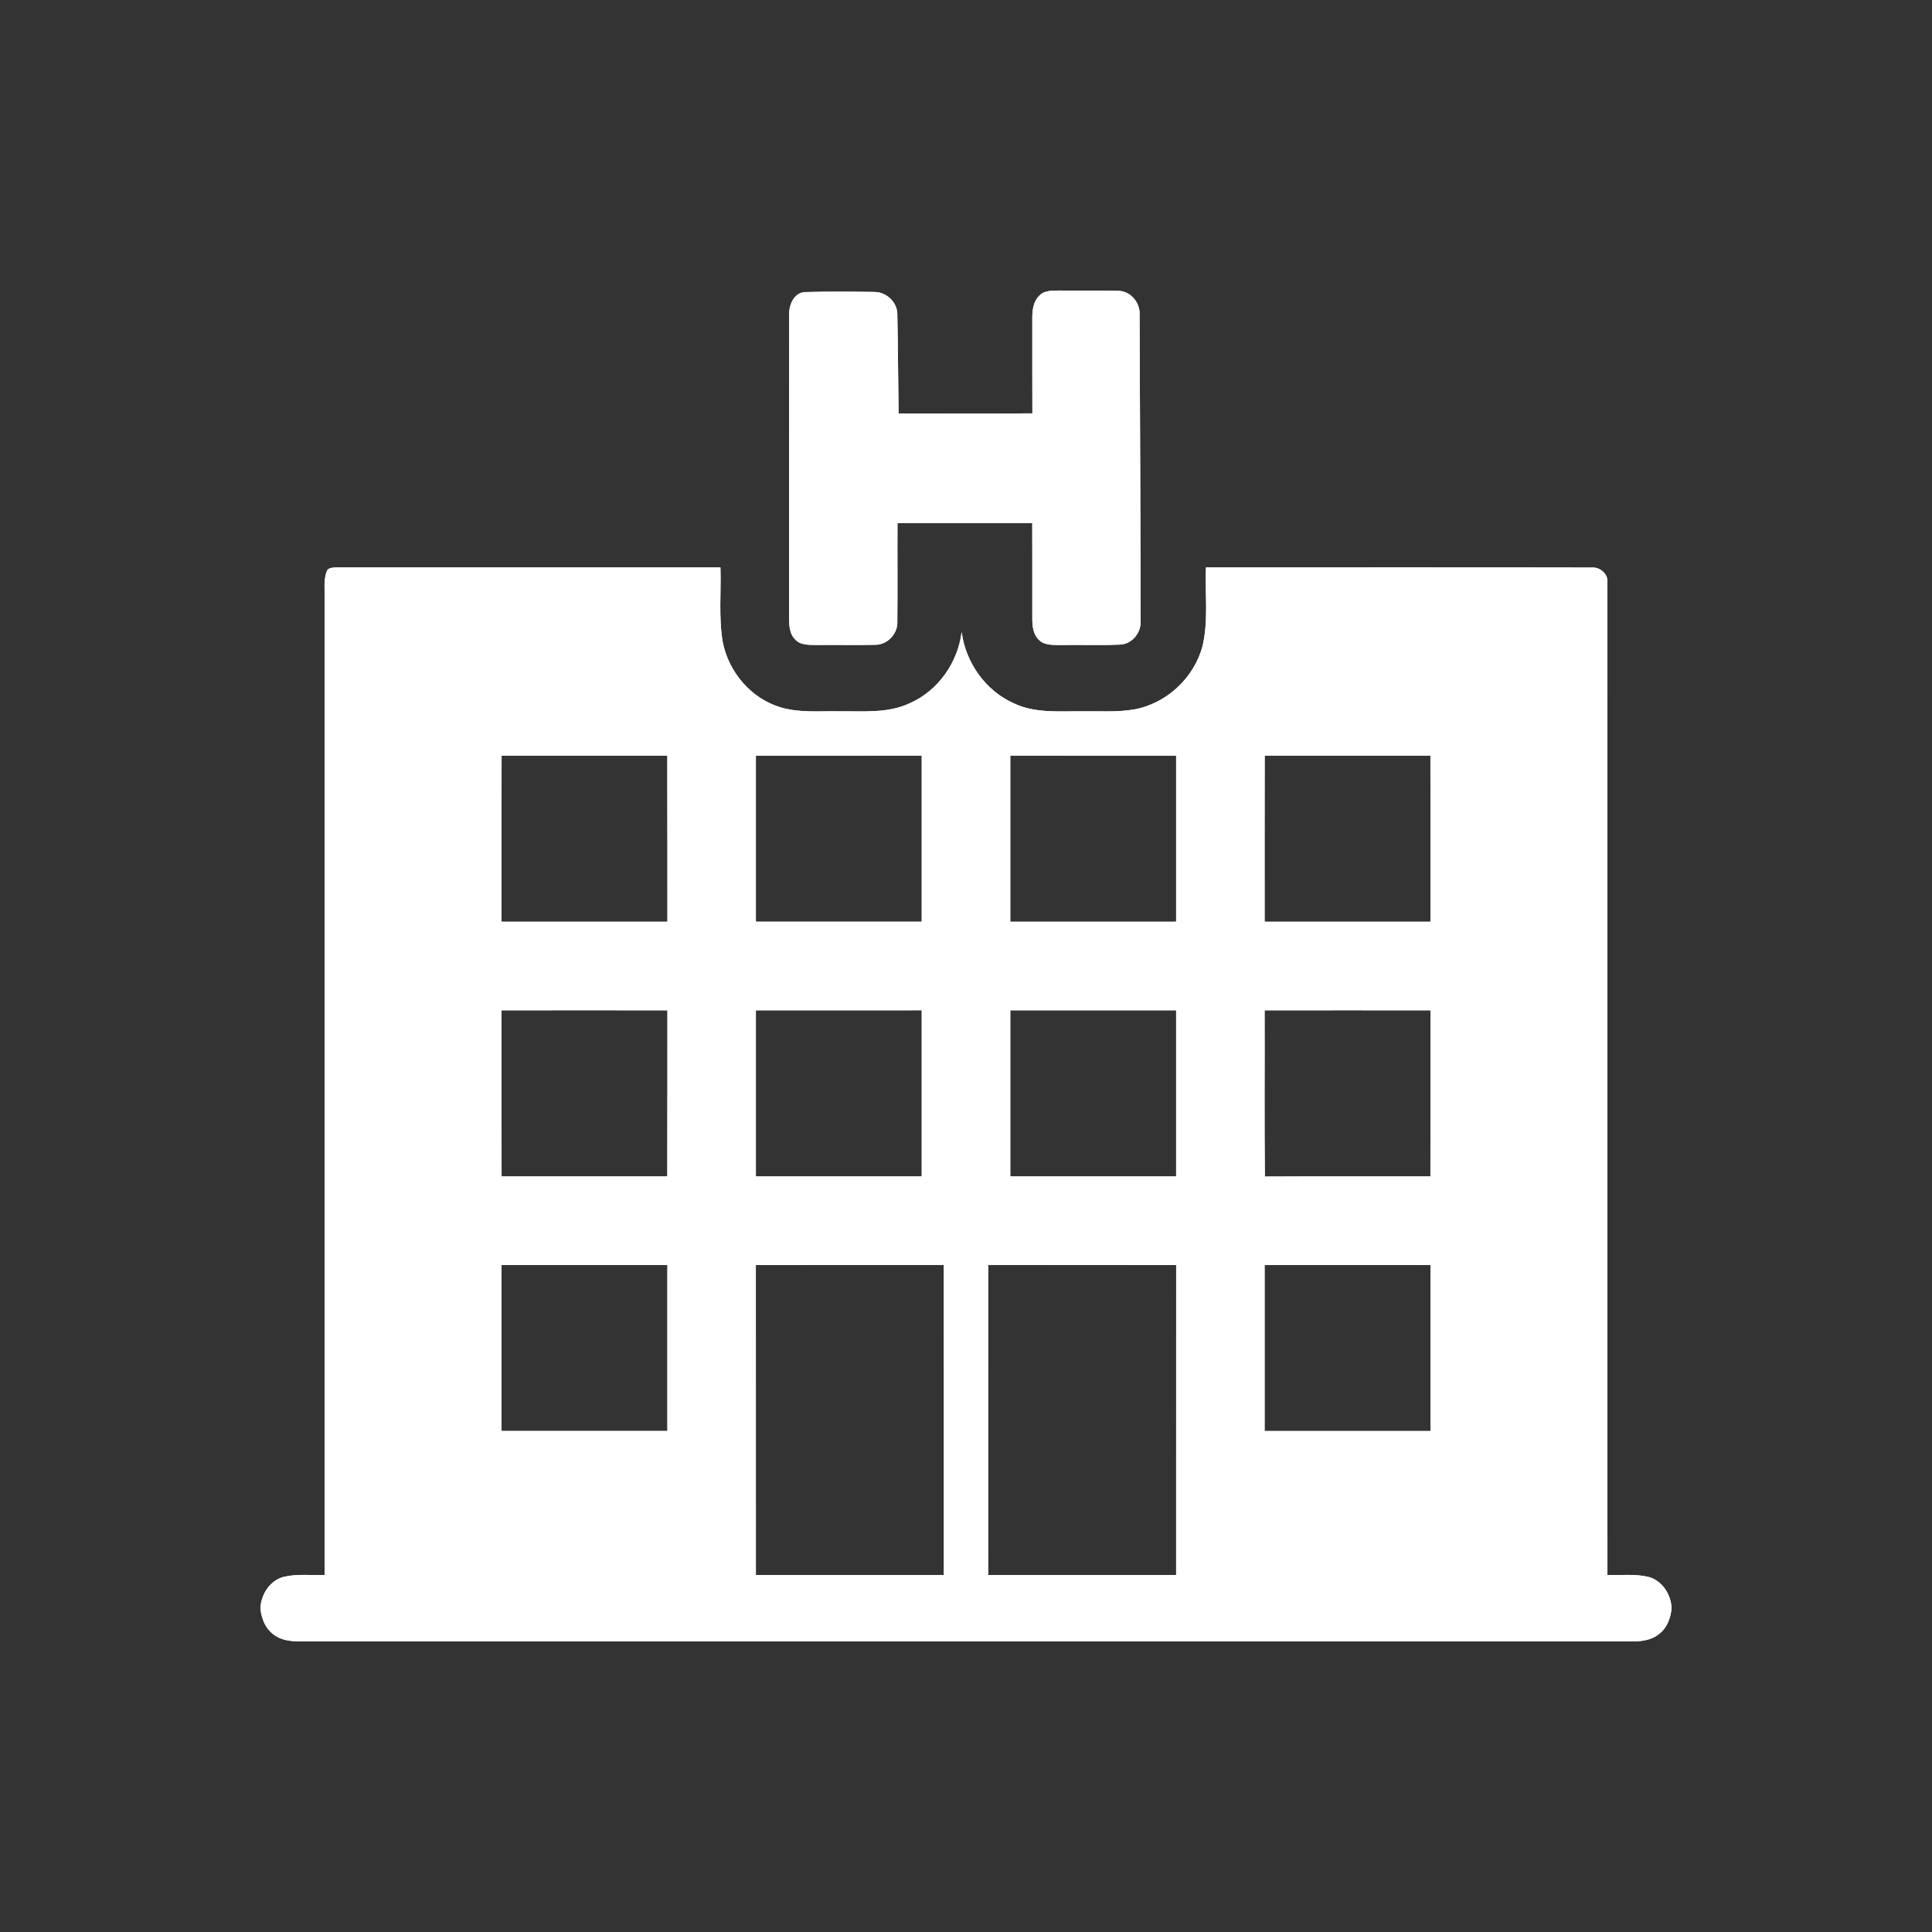
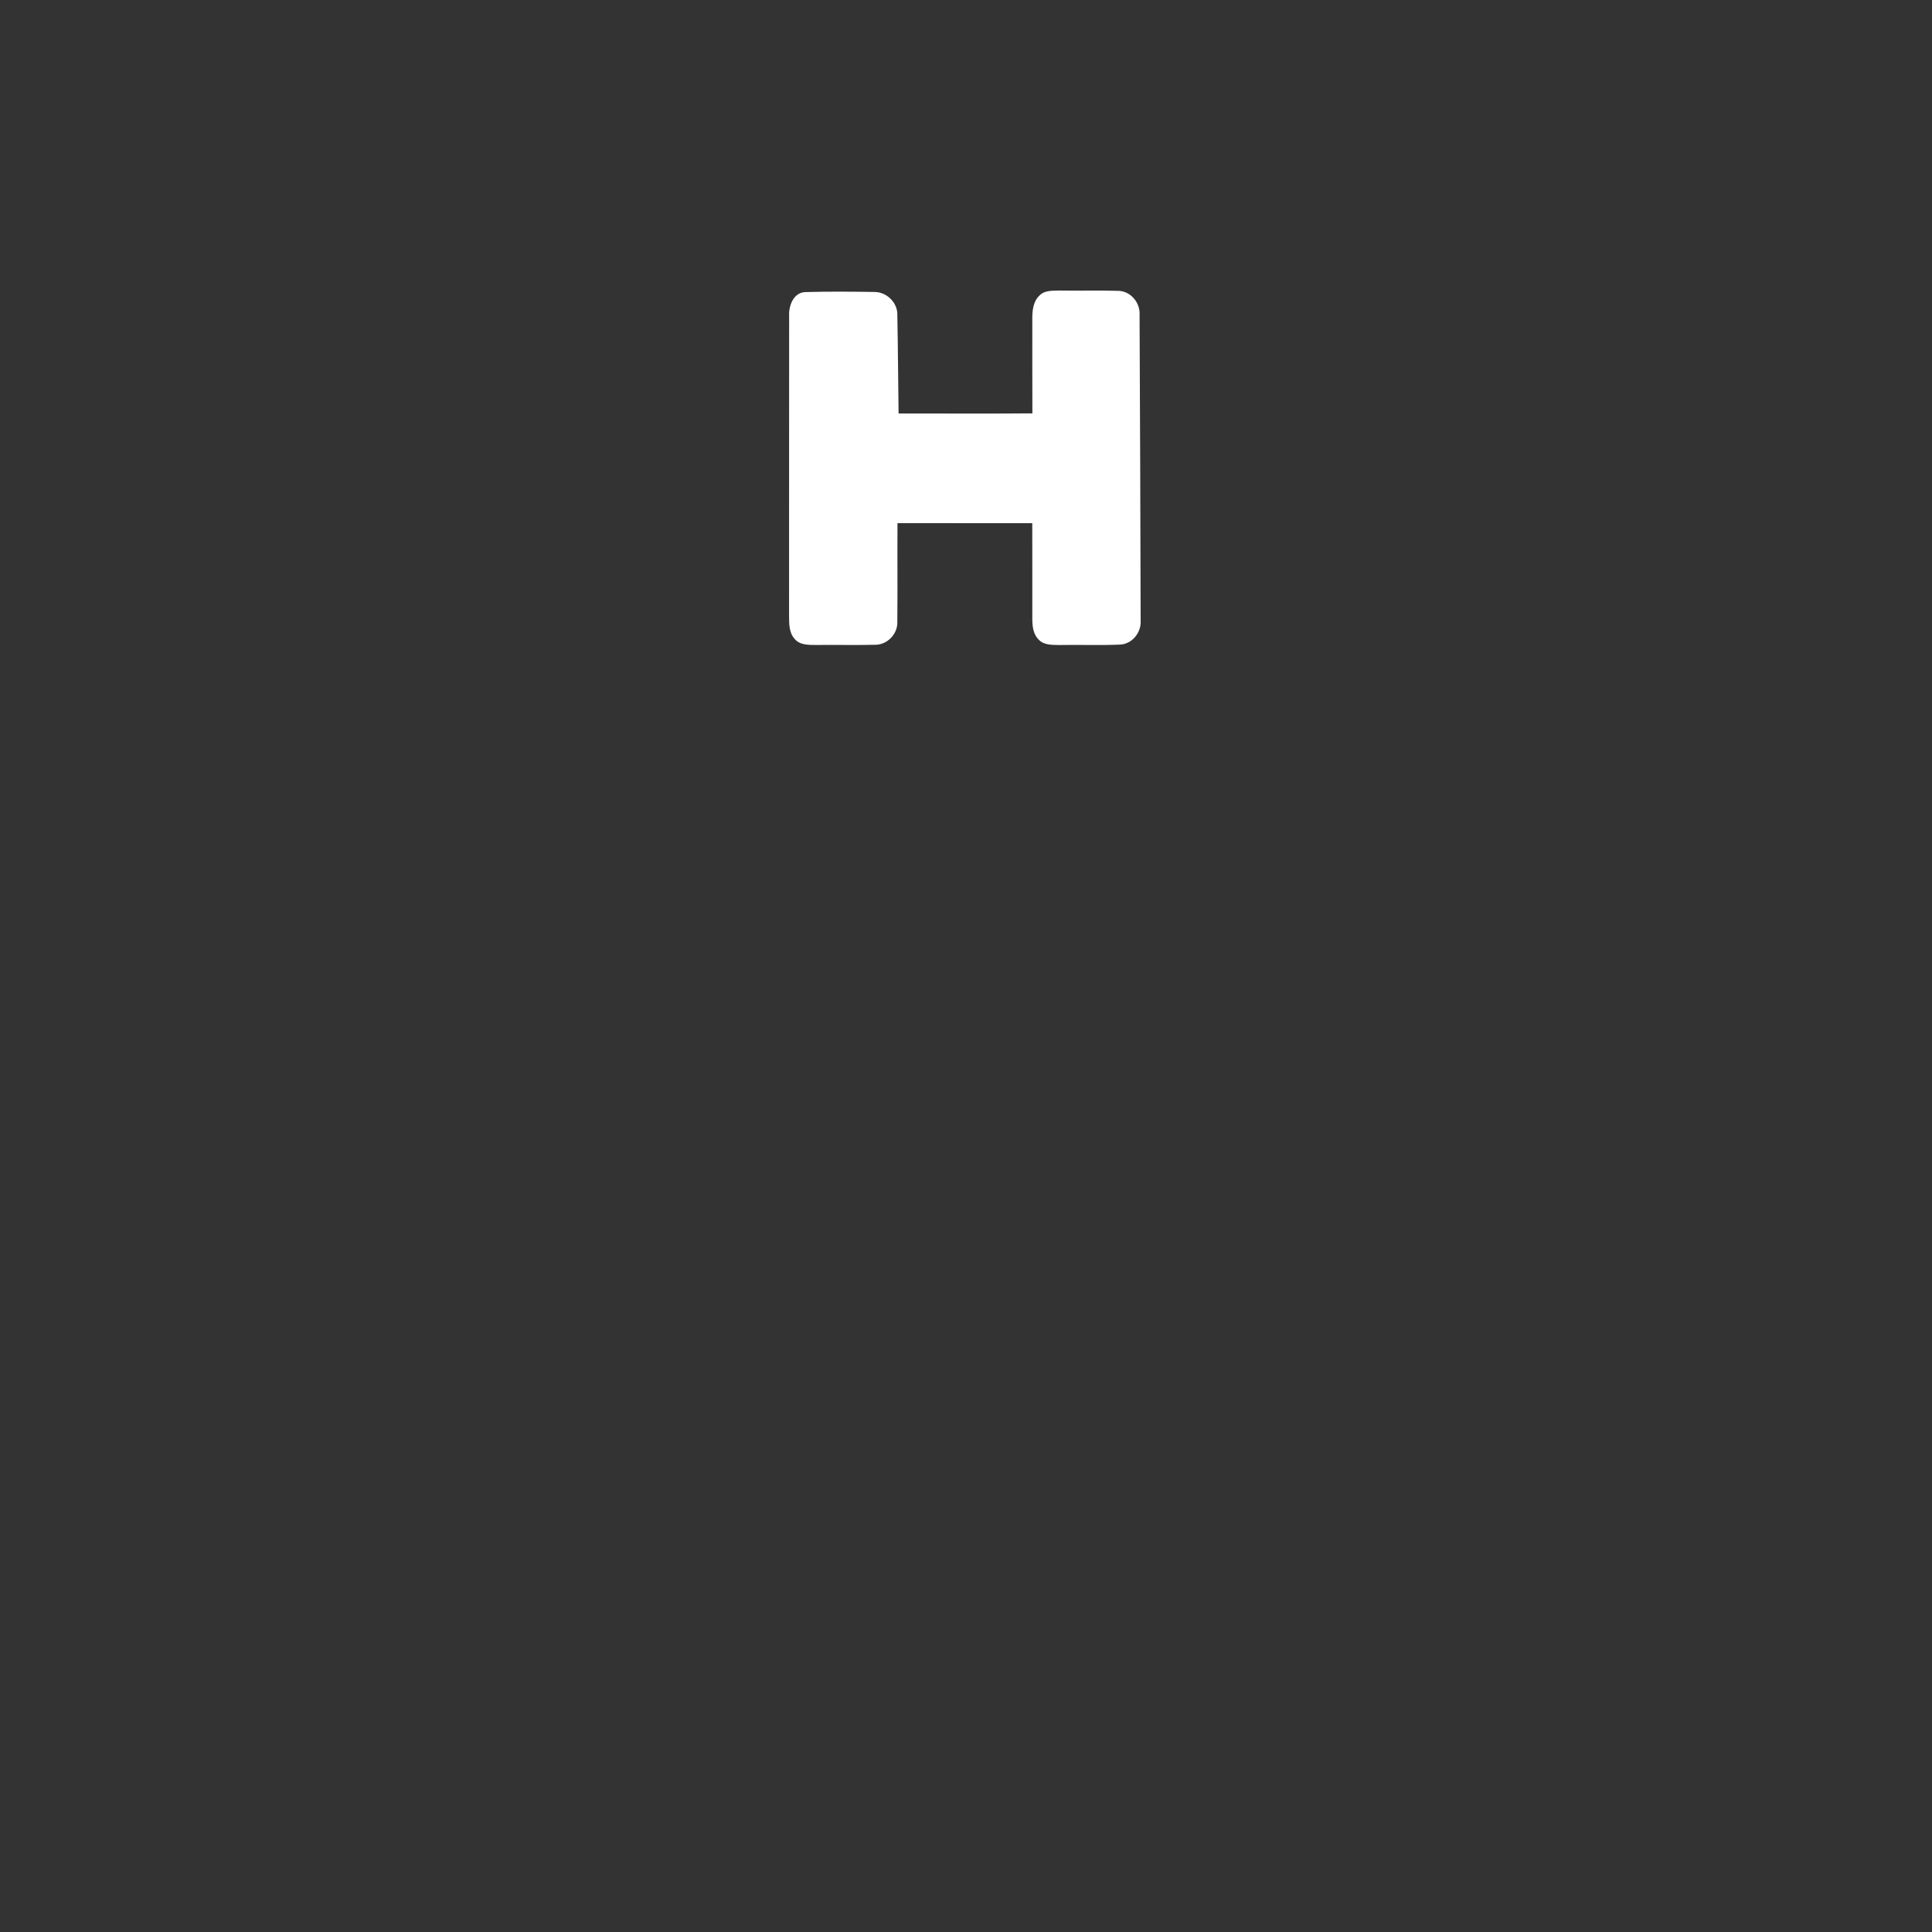
<svg xmlns="http://www.w3.org/2000/svg" width="500" height="500" fill-rule="evenodd" clip-rule="evenodd" image-rendering="optimizeQuality" shape-rendering="geometricPrecision" text-rendering="geometricPrecision">
  <rect width="100%" height="100%" fill="#333333" stroke="none" />
  <defs>
    <style>
      .fil1{fill:#fff;fill-rule:nonzero}
    </style>
  </defs>
  <g id="Layer_x0020_1">
    <g id="_1759516333744">
      <path fill="none" d="M0 0h500v500H0z" />
      <path d="M208.42 75.59c5.99-.17 11.99-.12 17.98-.03 3.17.05 5.99 2.86 5.83 6.07.17 8.46.2 16.92.32 25.38 11.54-.01 23.09.06 34.63-.03-.04-8.19-.01-16.38-.02-24.57-.01-2.09.25-4.45 1.88-5.95 1.34-1.4 3.45-1.2 5.22-1.27 4.99.09 9.99-.08 14.98.08 3.33-.06 5.95 3.11 5.68 6.36.11 26.38.24 52.76.28 79.15.13 3.01-2.27 5.92-5.34 6.04-5.19.23-10.39.01-15.6.11-1.86-.04-4.07.1-5.45-1.4-1.43-1.39-1.64-3.49-1.65-5.37-.01-8.26.02-16.51-.01-24.76-11.63-.01-23.26 0-34.88-.01-.05 8.49.04 16.98-.04 25.46.16 3.19-2.6 6.08-5.8 6.02-4.98.13-9.97-.02-14.96.05-2.01-.02-4.47.13-5.86-1.63-1.42-1.6-1.38-3.84-1.4-5.85.03-25.9-.02-51.81.02-77.71-.14-2.61 1.13-6.04 4.19-6.14z" class="fil1" />
-       <path d="M208.42 75.59c5.99-.17 11.99-.12 17.98-.03 3.17.05 5.99 2.86 5.83 6.07.17 8.46.2 16.92.32 25.38 11.54-.01 23.09.06 34.63-.03-.04-8.19-.01-16.38-.02-24.57-.01-2.09.25-4.45 1.88-5.95 1.34-1.4 3.45-1.2 5.22-1.27 4.99.09 9.99-.08 14.98.08 3.33-.06 5.95 3.11 5.68 6.36.11 26.38.24 52.76.28 79.15.13 3.01-2.27 5.92-5.34 6.04-5.19.23-10.39.01-15.6.11-1.86-.04-4.07.1-5.45-1.4-1.43-1.39-1.64-3.49-1.65-5.37-.01-8.26.02-16.51-.01-24.76-11.63-.01-23.26 0-34.88-.01-.05 8.49.04 16.98-.04 25.46.16 3.19-2.6 6.08-5.8 6.02-4.98.13-9.97-.02-14.96.05-2.01-.02-4.47.13-5.86-1.63-1.42-1.6-1.38-3.84-1.4-5.85.03-25.9-.02-51.81.02-77.71-.14-2.61 1.13-6.04 4.19-6.14z" class="fil1" />
-       <path d="M84.72 147.5c.67-.69 1.7-.59 2.58-.65h99.15c.2 6.39-.48 12.86.57 19.2 1.48 7.86 7.4 14.82 15.16 17.06 4.87 1.42 10.02.88 15.02.98 6.11-.08 12.56.6 18.26-2.1 7.32-3.22 12.44-10.53 13.41-18.43 1.04 7.89 6.14 15.18 13.46 18.44 5.49 2.65 11.73 2.04 17.63 2.09 4.53-.08 9.09.29 13.58-.49 8.41-1.53 15.55-8.22 17.7-16.49 1.54-6.63.58-13.52.86-20.26 33.28.02 66.55-.04 99.82.03 2.19-.16 4.37 1.68 4.06 3.97.02 85.59 0 171.18.02 256.76 3.53.1 7.13-.33 10.61.49 3.48.94 5.71 4.34 5.98 7.82v.47c-.28 2.45-1.19 4.96-3.23 6.48-2.9 2.37-6.86 1.87-10.34 1.93-113.88-.02-227.76.01-341.65 0-2.35-.04-4.87-.36-6.73-1.93-2.01-1.5-2.93-3.99-3.23-6.41V416c.24-3.51 2.47-6.95 5.97-7.9 3.48-.83 7.09-.39 10.62-.49.01-84.15.02-168.3 0-252.45.1-2.55-.38-5.27.72-7.66zm45.07 91.04c14.31.02 28.63.01 42.94 0-.03-14.33.02-28.66-.03-42.99h-42.89c-.04 14.33 0 28.66-.02 42.99zm65.83-42.98c-.01 14.33-.01 28.65 0 42.98 14.31.01 28.62.01 42.92 0 .01-14.33.01-28.66 0-42.99-14.3 0-28.61 0-42.92.01zm65.84-.01c-.01 14.33-.01 28.66 0 43 14.3 0 28.61 0 42.92-.01.01-14.33.01-28.65 0-42.98-14.31-.01-28.62-.01-42.92-.01zm65.82 42.99c14.3.01 28.62.02 42.93 0-.02-14.33.02-28.66-.02-42.99-14.3 0-28.59.01-42.89 0-.05 14.33 0 28.66-.02 42.99zm-197.49 22.93c.02 14.33-.02 28.66.02 42.98 14.29.01 28.59 0 42.89.01.05-14.33 0-28.66.03-42.99-14.31-.02-28.63-.02-42.94 0zm65.83 0c-.01 14.33-.01 28.65 0 42.98 14.31.01 28.61 0 42.92 0 .01-14.32.01-28.66 0-42.99-14.31 0-28.61 0-42.92.01zm65.84 0c-.01 14.33-.01 28.66 0 42.98 14.3 0 28.61.01 42.92 0 .01-14.33.01-28.65 0-42.98-14.31-.01-28.62-.01-42.92 0zm65.82 0c.04 14.34-.08 28.68.06 43.02 14.28-.08 28.57-.01 42.85-.04.03-14.32 0-28.65.02-42.98-14.31-.02-28.63-.01-42.93 0zm-197.48 65.9c-.01 14.33-.01 28.65-.01 42.97 14.31.01 28.62.01 42.93 0 0-14.32.01-28.64 0-42.97H129.8zm65.81.02c.01 26.74 0 53.48.01 80.22h48.65c0-26.74.02-53.5-.01-80.25-16.21.03-32.43-.01-48.65.03zm60.13-.03c-.03 26.75-.01 53.5-.01 80.25h48.65c.01-26.74 0-53.48.01-80.22-16.22-.04-32.44 0-48.65-.03zm71.54.01v42.97c14.31.01 28.62.01 42.93 0 0-14.32 0-28.64-.01-42.96-14.3-.02-28.61-.01-42.92-.01z" class="fil1" />
-       <path d="M84.72 147.5c.67-.69 1.7-.59 2.58-.65h99.15c.2 6.39-.48 12.86.57 19.2 1.48 7.86 7.4 14.82 15.16 17.06 4.87 1.42 10.02.88 15.02.98 6.11-.08 12.56.6 18.26-2.1 7.32-3.22 12.44-10.53 13.41-18.43 1.04 7.89 6.14 15.18 13.46 18.44 5.49 2.65 11.73 2.04 17.63 2.09 4.53-.08 9.09.29 13.58-.49 8.41-1.53 15.55-8.22 17.7-16.49 1.54-6.63.58-13.52.86-20.26 33.28.02 66.55-.04 99.82.03 2.19-.16 4.37 1.68 4.06 3.97.02 85.59 0 171.18.02 256.76 3.53.1 7.13-.33 10.61.49 3.48.94 5.71 4.34 5.98 7.82v.47c-.28 2.45-1.19 4.96-3.23 6.48-2.9 2.37-6.86 1.87-10.34 1.93-113.88-.02-227.76.01-341.65 0-2.35-.04-4.87-.36-6.73-1.93-2.01-1.5-2.93-3.99-3.23-6.41V416c.24-3.51 2.47-6.95 5.97-7.9 3.48-.83 7.09-.39 10.62-.49.01-84.15.02-168.3 0-252.45.1-2.55-.38-5.27.72-7.66zm45.07 91.04c14.31.02 28.63.01 42.94 0-.03-14.33.02-28.66-.03-42.99h-42.89c-.04 14.33 0 28.66-.02 42.99zm65.83-42.98c-.01 14.33-.01 28.65 0 42.98 14.31.01 28.62.01 42.92 0 .01-14.33.01-28.66 0-42.99-14.3 0-28.61 0-42.92.01zm65.84-.01c-.01 14.33-.01 28.66 0 43 14.3 0 28.61 0 42.92-.01.01-14.33.01-28.65 0-42.98-14.31-.01-28.62-.01-42.92-.01zm65.82 42.99c14.3.01 28.62.02 42.93 0-.02-14.33.02-28.66-.02-42.99-14.3 0-28.59.01-42.89 0-.05 14.33 0 28.66-.02 42.99zm-197.49 22.93c.02 14.33-.02 28.66.02 42.98 14.29.01 28.59 0 42.89.01.05-14.33 0-28.66.03-42.99-14.31-.02-28.63-.02-42.94 0zm65.83 0c-.01 14.33-.01 28.65 0 42.98 14.31.01 28.61 0 42.92 0 .01-14.32.01-28.66 0-42.99-14.31 0-28.61 0-42.92.01zm65.84 0c-.01 14.33-.01 28.66 0 42.98 14.3 0 28.61.01 42.92 0 .01-14.33.01-28.65 0-42.98-14.31-.01-28.62-.01-42.92 0zm65.82 0c.04 14.34-.08 28.68.06 43.02 14.28-.08 28.57-.01 42.85-.04.03-14.32 0-28.65.02-42.98-14.31-.02-28.63-.01-42.93 0zm-197.48 65.9c-.01 14.33-.01 28.65-.01 42.97 14.31.01 28.62.01 42.93 0 0-14.32.01-28.64 0-42.97H129.8zm65.81.02c.01 26.74 0 53.48.01 80.22h48.65c0-26.74.02-53.5-.01-80.25-16.21.03-32.43-.01-48.65.03zm60.13-.03c-.03 26.75-.01 53.5-.01 80.25h48.65c.01-26.74 0-53.48.01-80.22-16.22-.04-32.44 0-48.65-.03zm71.54.01v42.97c14.31.01 28.62.01 42.93 0 0-14.32 0-28.64-.01-42.96-14.3-.02-28.61-.01-42.92-.01z" class="fil1" />
    </g>
  </g>
</svg>